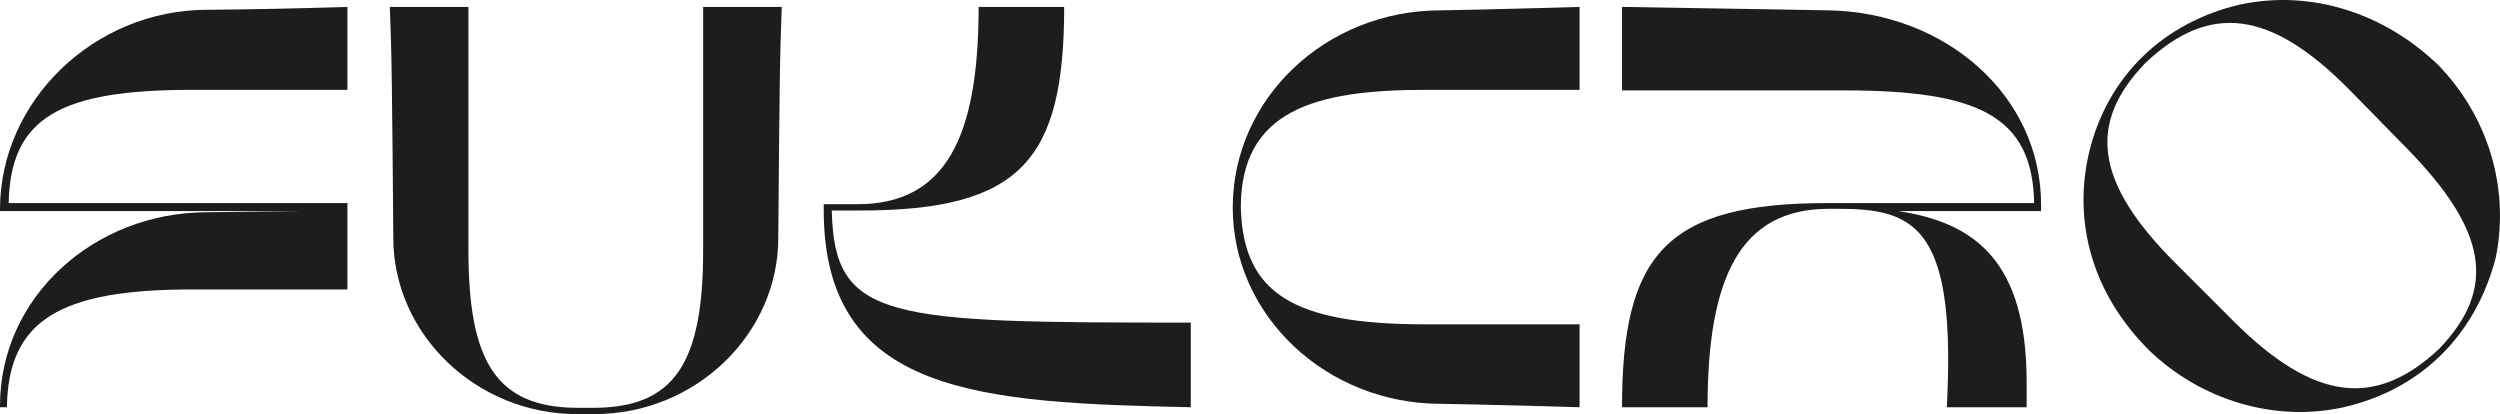
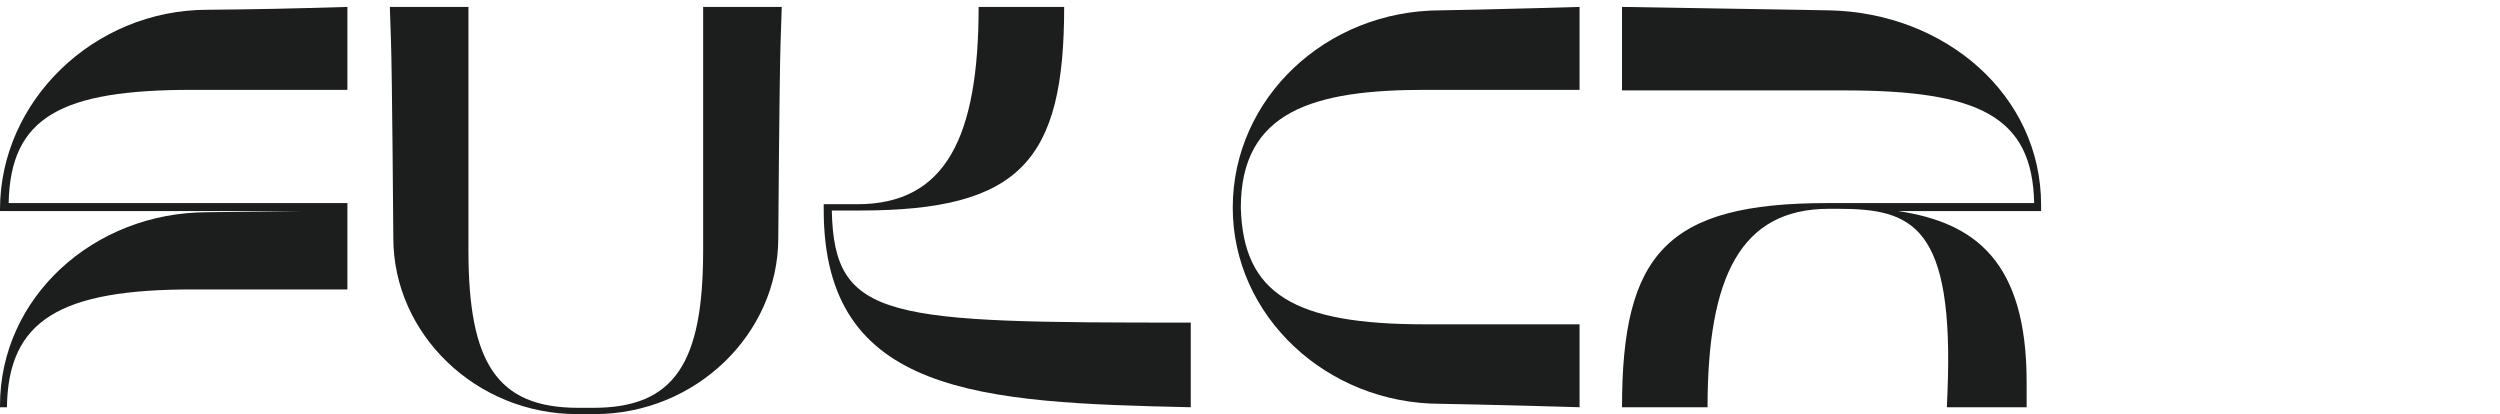
<svg xmlns="http://www.w3.org/2000/svg" width="163" height="27" viewBox="0 0 163 27" fill="none">
  <path d="M22.651 5.858H12.55C3.995 5.858 0.678 7.61 0.565 13.241H22.651V18.871H12.55C3.957 18.871 0.528 20.847 0.452 26.552H0V26.441C0 19.393 6.106 13.837 13.53 13.837L19.56 13.763H0V13.651C0 6.603 6.106 0.637 13.53 0.637C13.832 0.637 17.412 0.6 20.012 0.525L22.651 0.451V5.858Z" fill="#1C1E1E" />
  <path d="M45.845 16.336V0.451H50.97L50.895 2.725C50.819 4.888 50.744 15.254 50.744 15.515C50.744 21.78 45.355 27 38.759 27H37.629C31.033 27 25.644 21.78 25.644 15.515C25.644 15.254 25.568 4.888 25.493 2.725L25.418 0.451H30.543V16.336C30.543 23.644 32.39 26.59 37.704 26.59H38.684C43.998 26.59 45.845 23.644 45.845 16.336Z" fill="#1C1E1E" />
  <path d="M53.706 13.688V13.315H55.892C61.658 13.315 63.806 8.952 63.806 0.451H69.384C69.384 10.444 66.558 13.725 56.08 13.725H54.233C54.384 20.922 57.889 21.034 77.638 21.034V26.552C63.957 26.254 53.706 25.77 53.706 13.688Z" fill="#1C1E1E" />
  <path d="M102.988 5.858H92.925C85.651 5.858 80.902 7.237 80.902 13.539C81.053 19.169 84.37 21.146 92.925 21.146H102.988V26.552L100.387 26.478C97.787 26.403 94.244 26.329 93.942 26.329C86.48 26.329 80.375 20.586 80.375 13.539C80.375 6.417 86.443 0.674 93.942 0.674C94.244 0.674 97.787 0.6 100.387 0.525L102.988 0.451V5.858Z" fill="#1C1E1E" />
  <path d="M133.079 13.352V13.763H123.77C128.708 14.508 132.137 16.97 132.137 24.912V26.552H126.936L126.974 25.62C127.426 14.658 124.675 13.614 119.851 13.614H119.248C113.482 13.614 111.333 18.051 111.333 26.552H105.755C105.755 16.559 108.657 13.241 119.135 13.241H132.627C132.514 7.573 129.009 5.895 120.265 5.895H105.755V0.451L119.248 0.674C126.823 0.824 133.079 6.193 133.079 13.352Z" fill="#1C1E1E" />
-   <path d="M140.106 22.824C136.413 19.132 135.169 14.508 136.186 10.034C137.392 4.888 141.124 1.458 146.023 0.302C150.696 -0.705 155.445 0.861 158.95 4.217C162.191 7.536 163.661 12.234 162.719 16.82C161.362 22.003 157.706 25.434 152.807 26.552C148.284 27.559 143.46 26.068 140.106 22.824ZM159.026 22.749C162.832 18.797 162.154 15.03 156.953 9.698L153.222 5.895C147.983 0.563 144.026 0.227 139.918 4.068C136.073 8.02 136.563 11.898 141.877 17.193L145.646 20.959C150.923 26.217 154.918 26.59 159.026 22.749Z" fill="#1C1E1E" />
</svg>